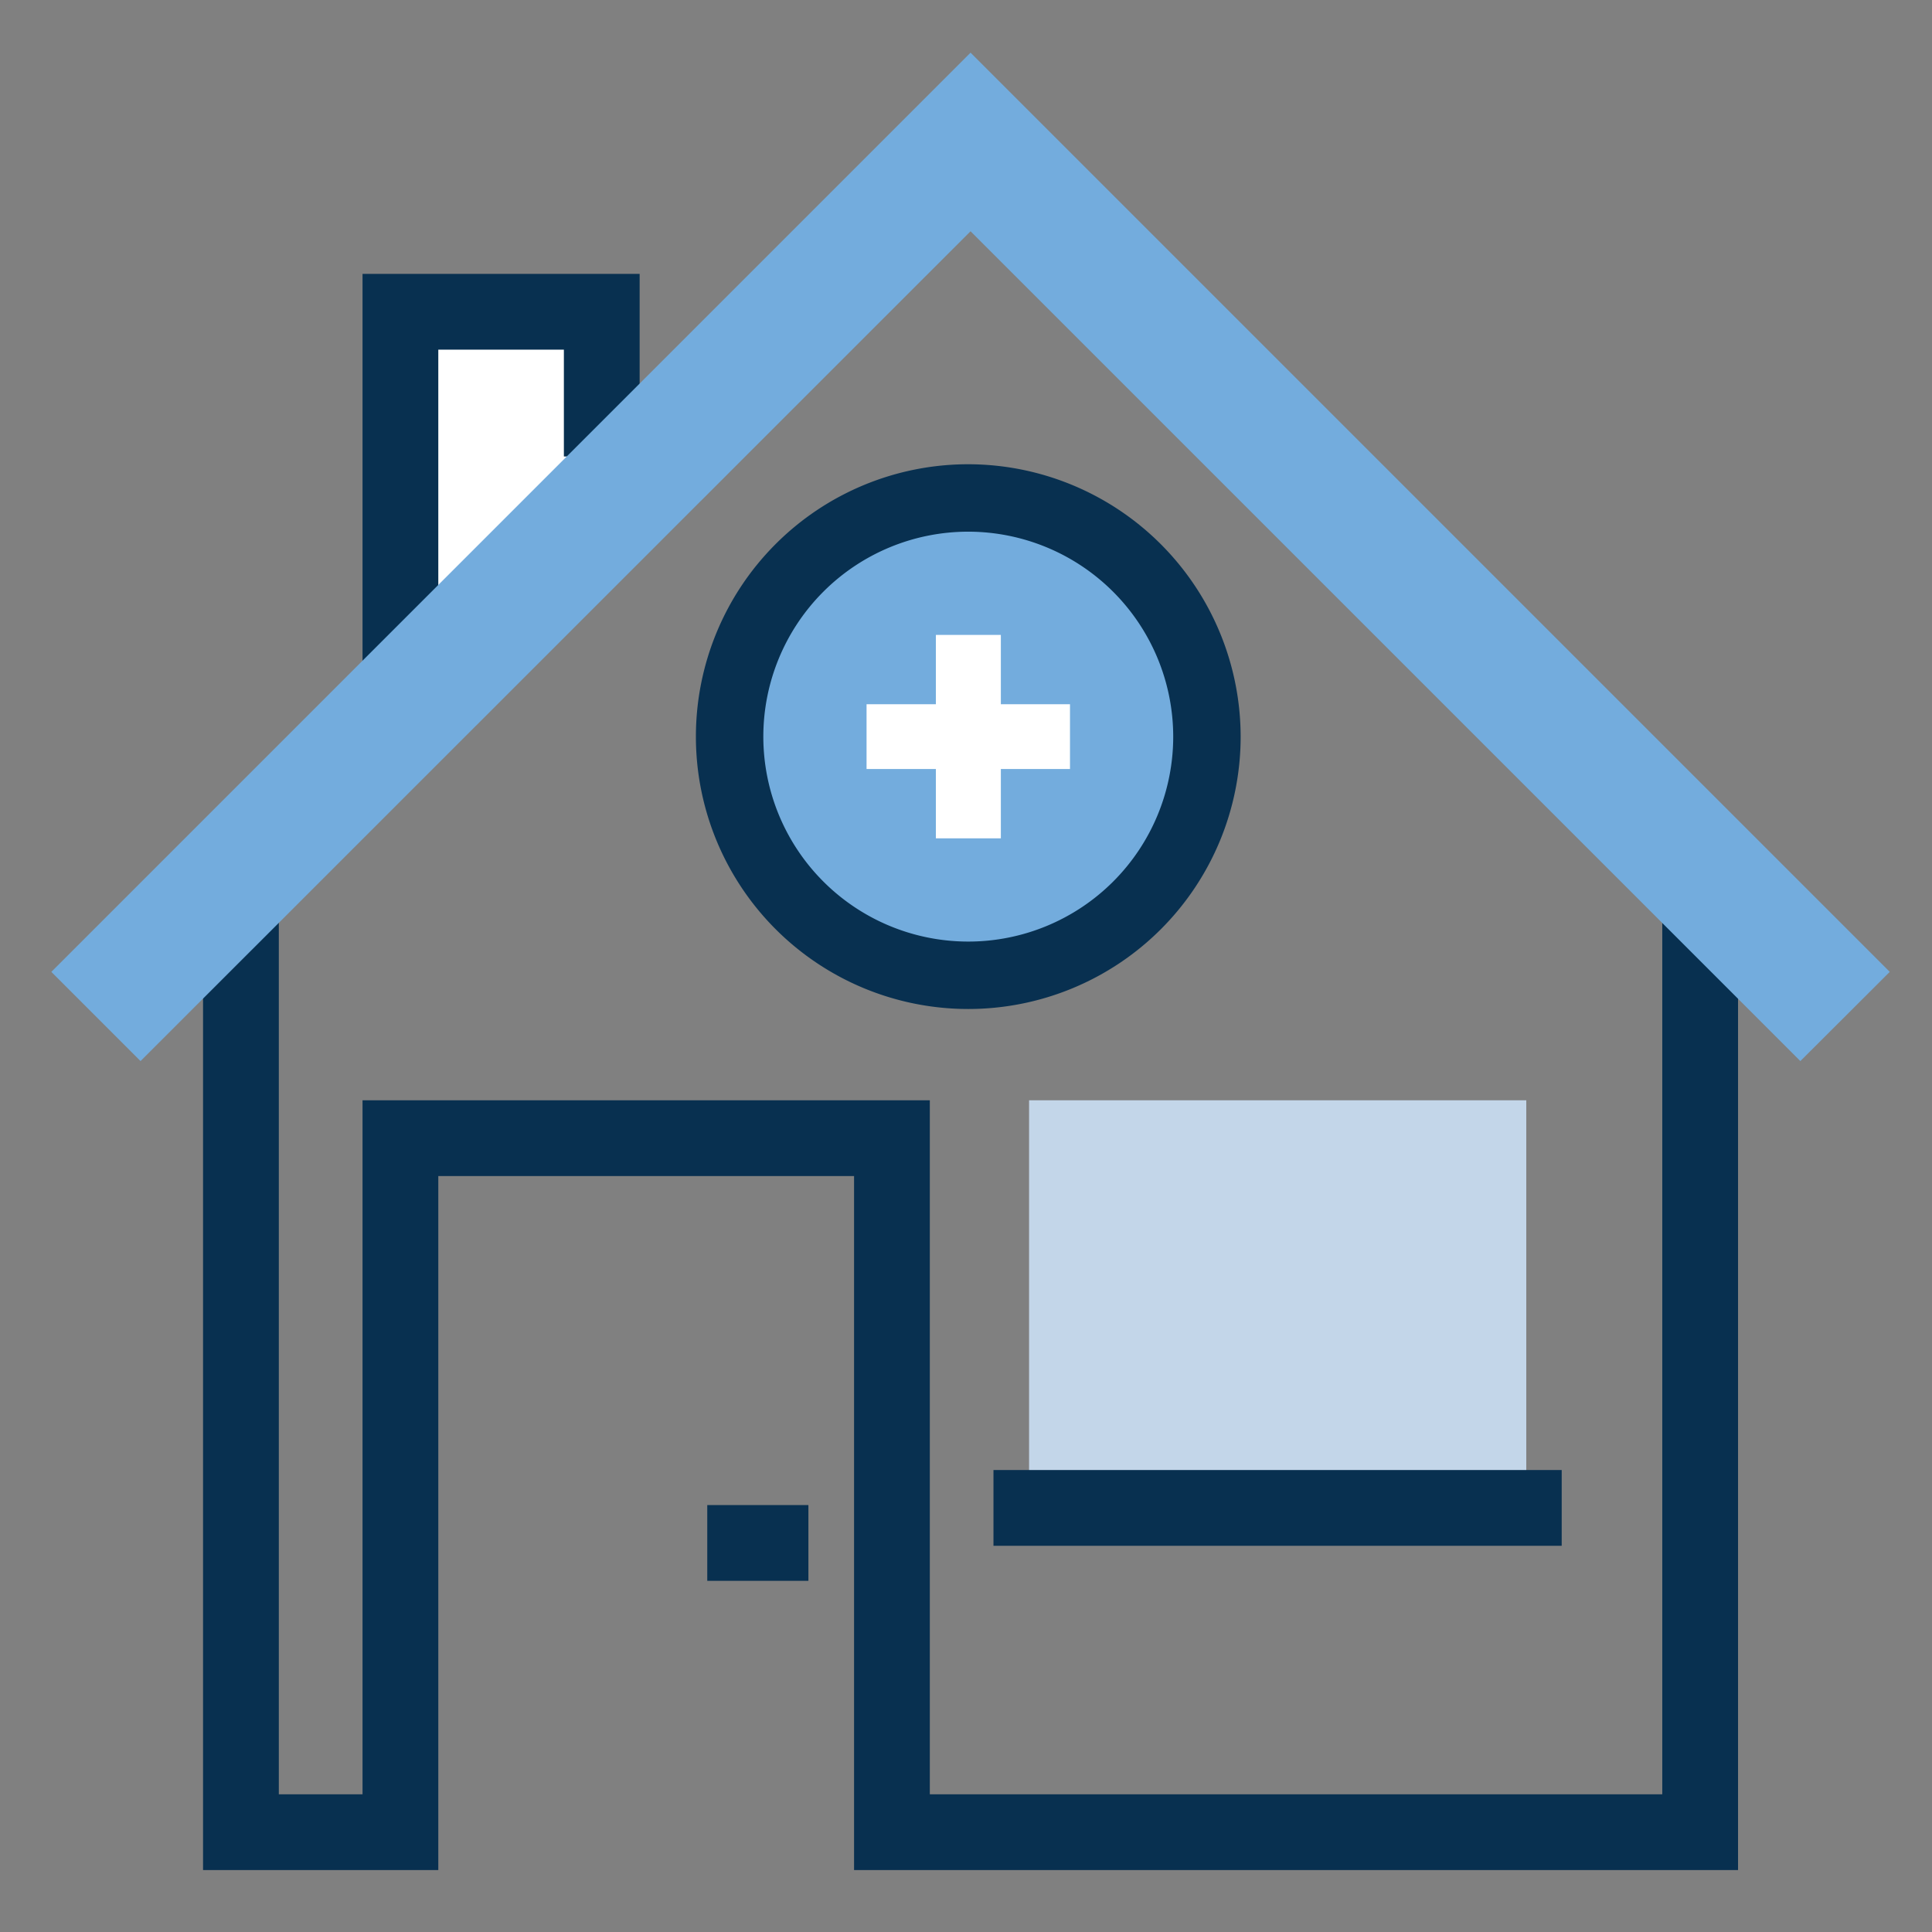
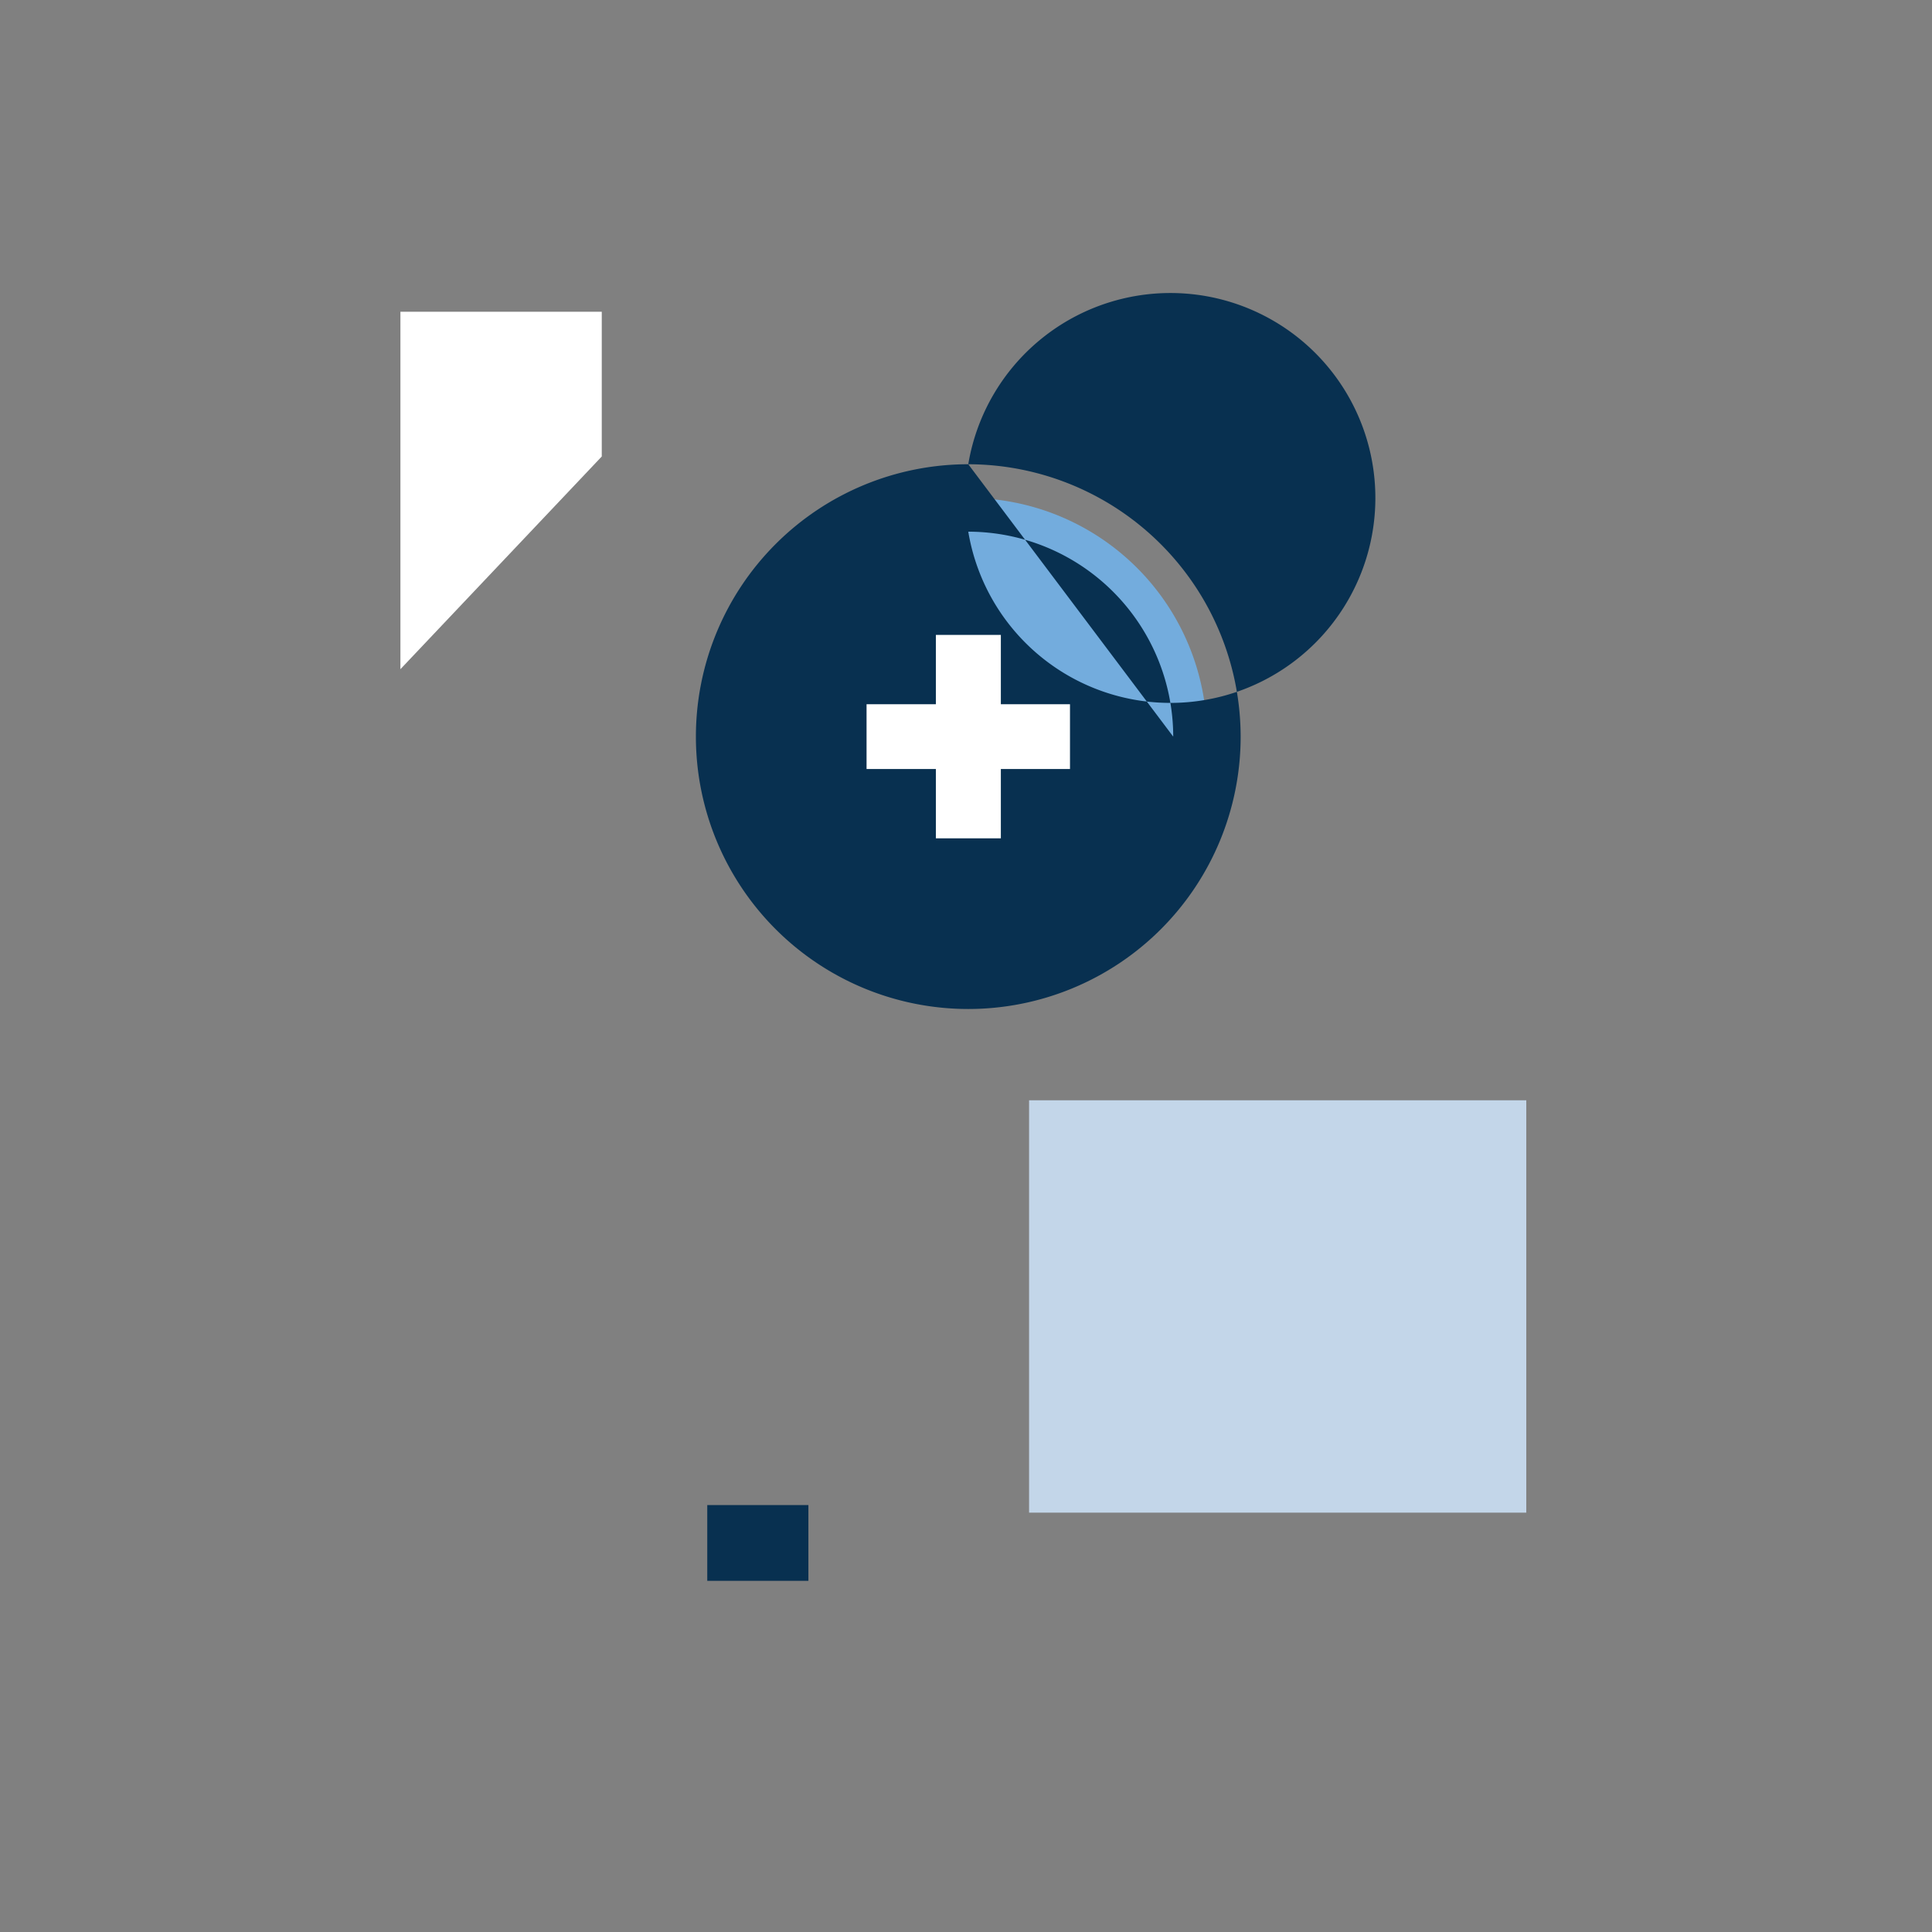
<svg xmlns="http://www.w3.org/2000/svg" id="Layer_1" data-name="Layer 1" width="102" height="102" viewBox="0 0 102 102">
  <rect x="0" y="0" width="102" height="102" fill="#808080" stroke="none" />
  <g>
-     <polygon points="91.76 98.73 45.09 98.73 45.09 62.09 23.14 62.09 23.14 98.73 10.72 98.73 10.72 48.52 14.72 48.52 14.72 94.73 19.14 94.73 19.14 58.09 49.09 58.09 49.09 94.73 87.76 94.73 87.76 48.52 91.76 48.52 91.76 98.73" fill="#083050" />
    <g>
      <polyline points="31.77 24.1 31.77 16.46 21.14 16.46 21.14 35.33" fill="#fff" />
-       <polygon points="23.14 35.33 19.14 35.33 19.14 14.46 33.77 14.46 33.77 24.1 29.77 24.1 29.77 18.46 23.14 18.46 23.14 35.33" fill="#083050" />
    </g>
    <rect x="54.33" y="58.09" width="26.25" height="21.77" fill="#c3d6e9" />
-     <polygon points="51.24 12.21 95.05 56.02 99.77 51.31 51.24 2.78 2.71 51.31 7.42 56.02 51.24 12.21" fill="#73acdd" />
    <rect x="37.34" y="79.46" width="5.34" height="4" fill="#083050" />
-     <rect x="52.45" y="77.61" width="30" height="4" fill="#083050" />
  </g>
  <g>
    <g>
      <path d="M63.72,38.89a12.6,12.6,0,1,1-12.6-12.6A12.6,12.6,0,0,1,63.72,38.89Z" fill="#73acdd" />
-       <path d="M51.12,24.51A14.38,14.38,0,1,0,65.5,38.89,14.4,14.4,0,0,0,51.12,24.51ZM61.94,38.89A10.82,10.82,0,1,1,51.12,28.07,10.83,10.83,0,0,1,61.94,38.89Z" fill="#083050" />
+       <path d="M51.12,24.51A14.38,14.38,0,1,0,65.5,38.89,14.4,14.4,0,0,0,51.12,24.51ZA10.82,10.82,0,1,1,51.12,28.07,10.83,10.83,0,0,1,61.94,38.89Z" fill="#083050" />
    </g>
    <polygon points="56.49 37.18 52.84 37.18 52.84 33.52 49.41 33.52 49.41 37.18 45.75 37.18 45.75 40.6 49.41 40.6 49.41 44.26 52.84 44.26 52.84 40.6 56.49 40.6 56.49 37.18" fill="#fff" />
  </g>
</svg>